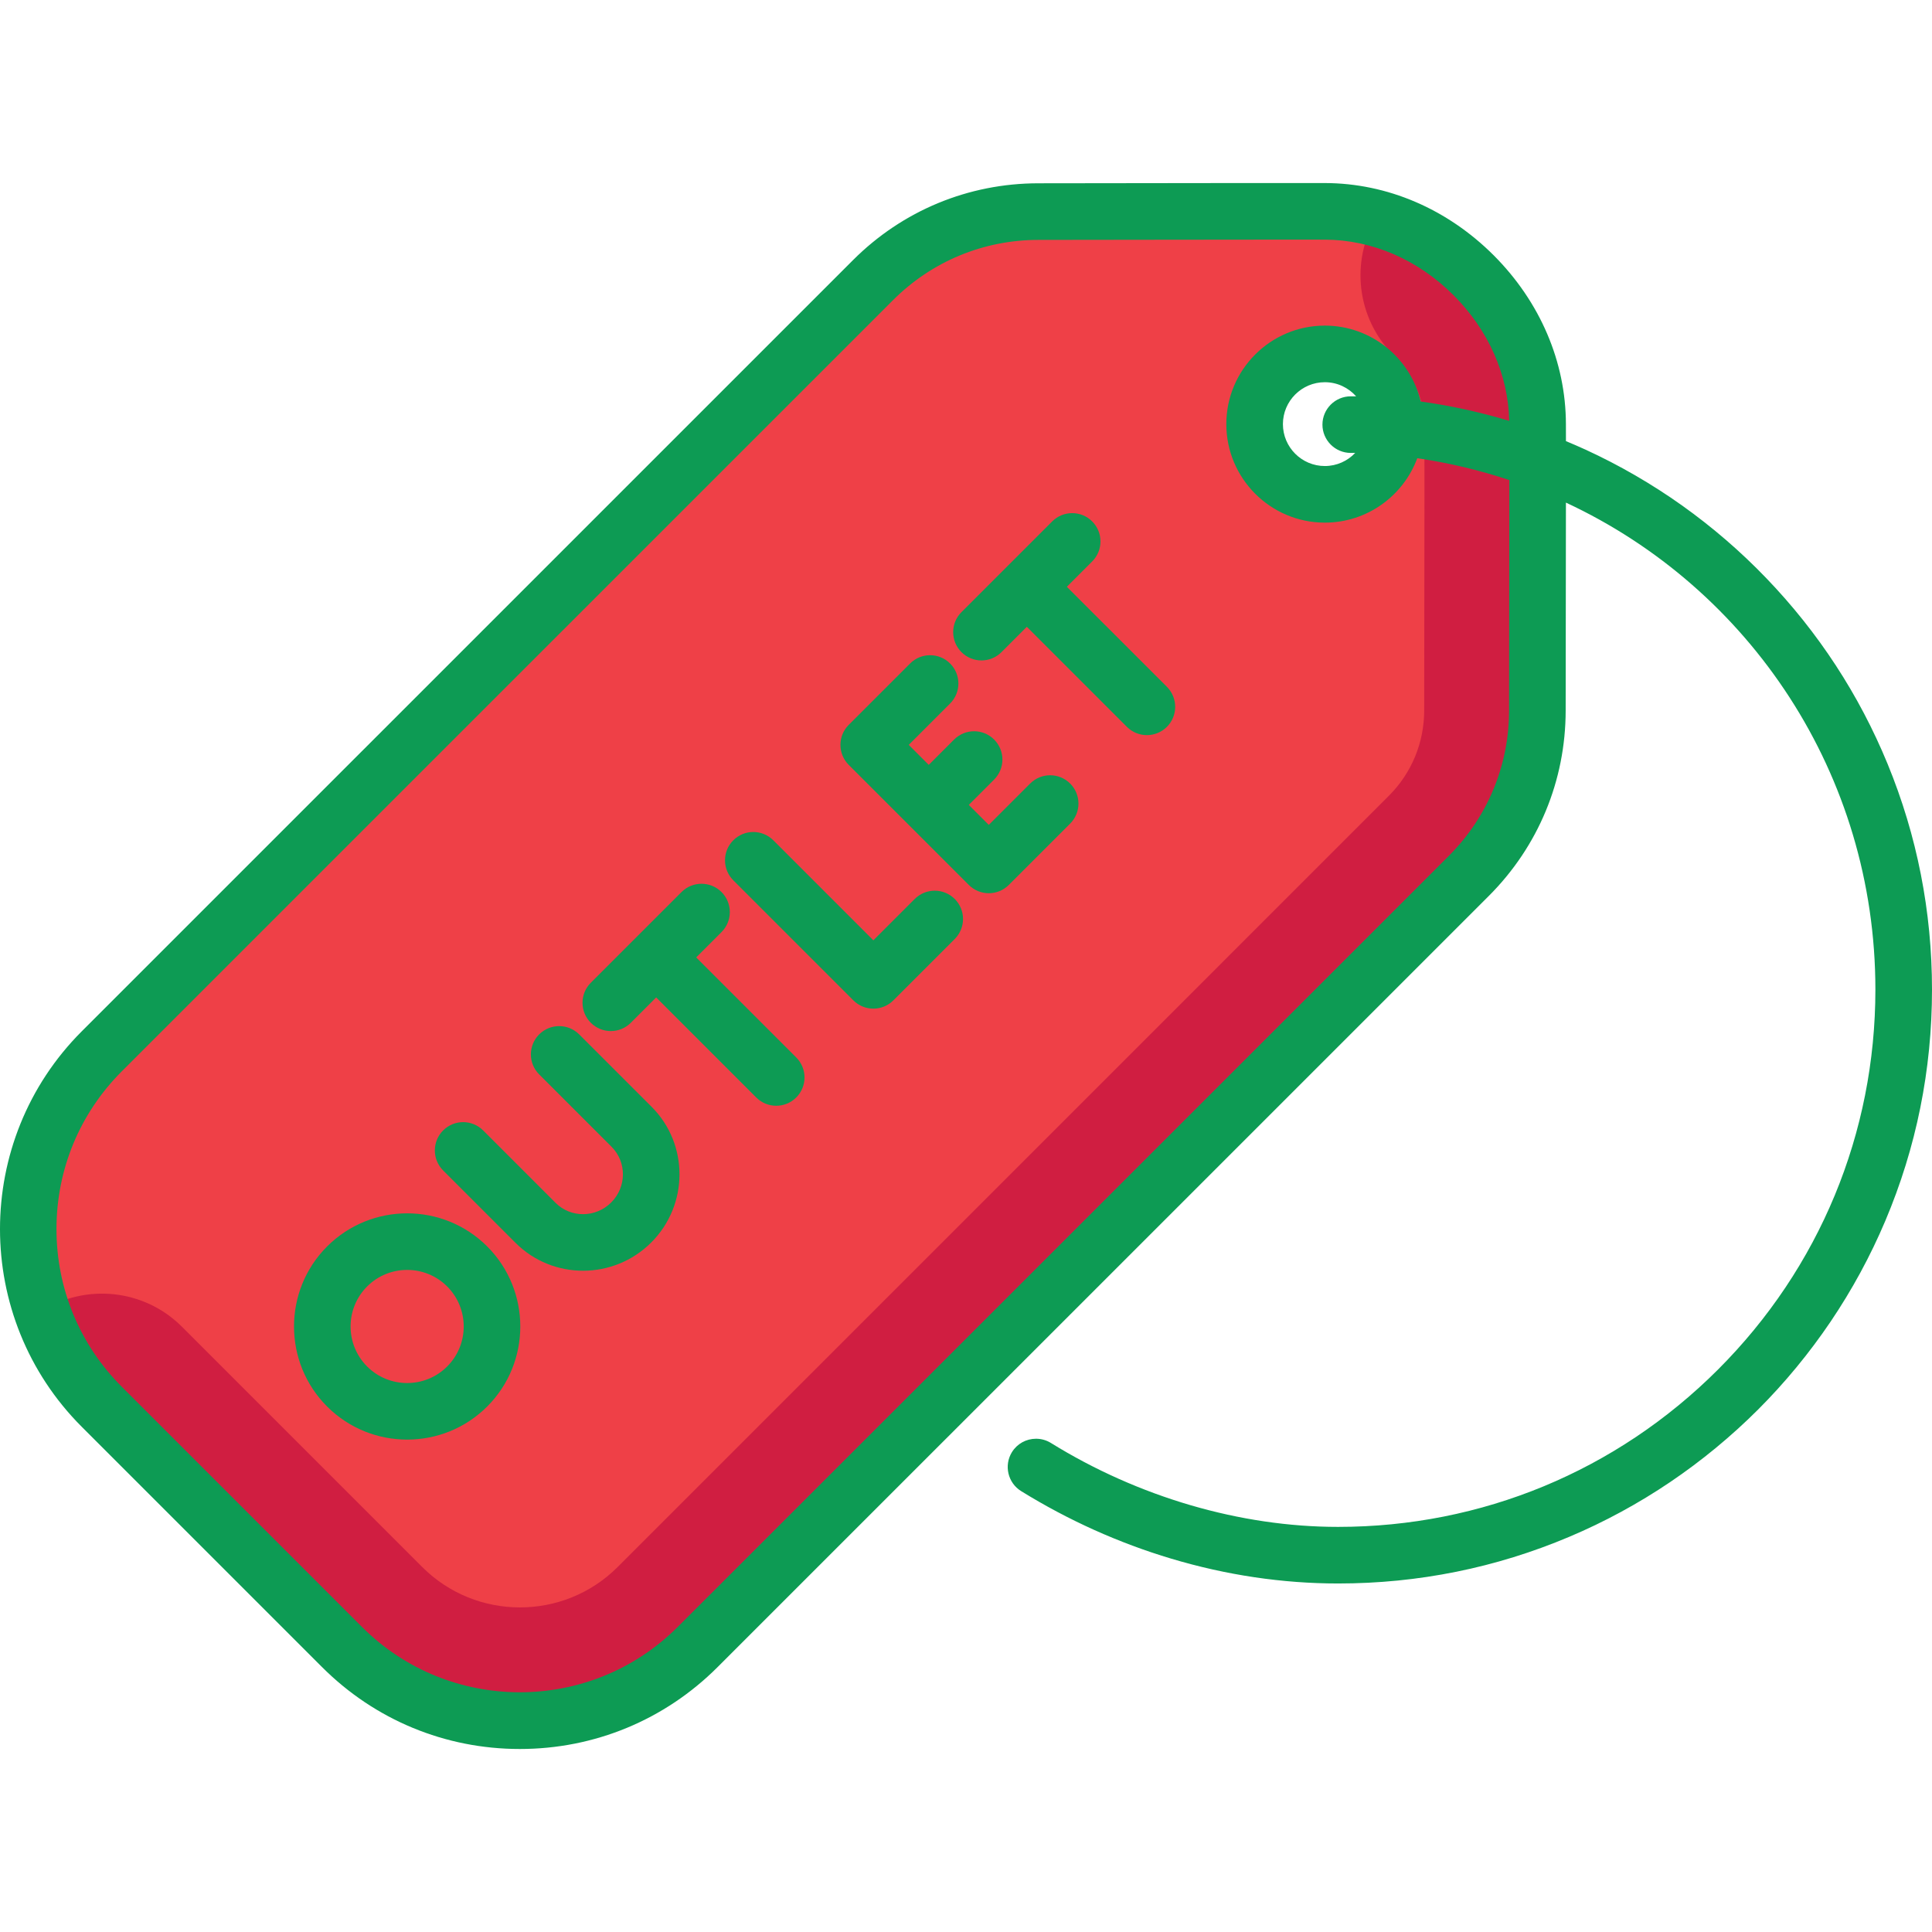
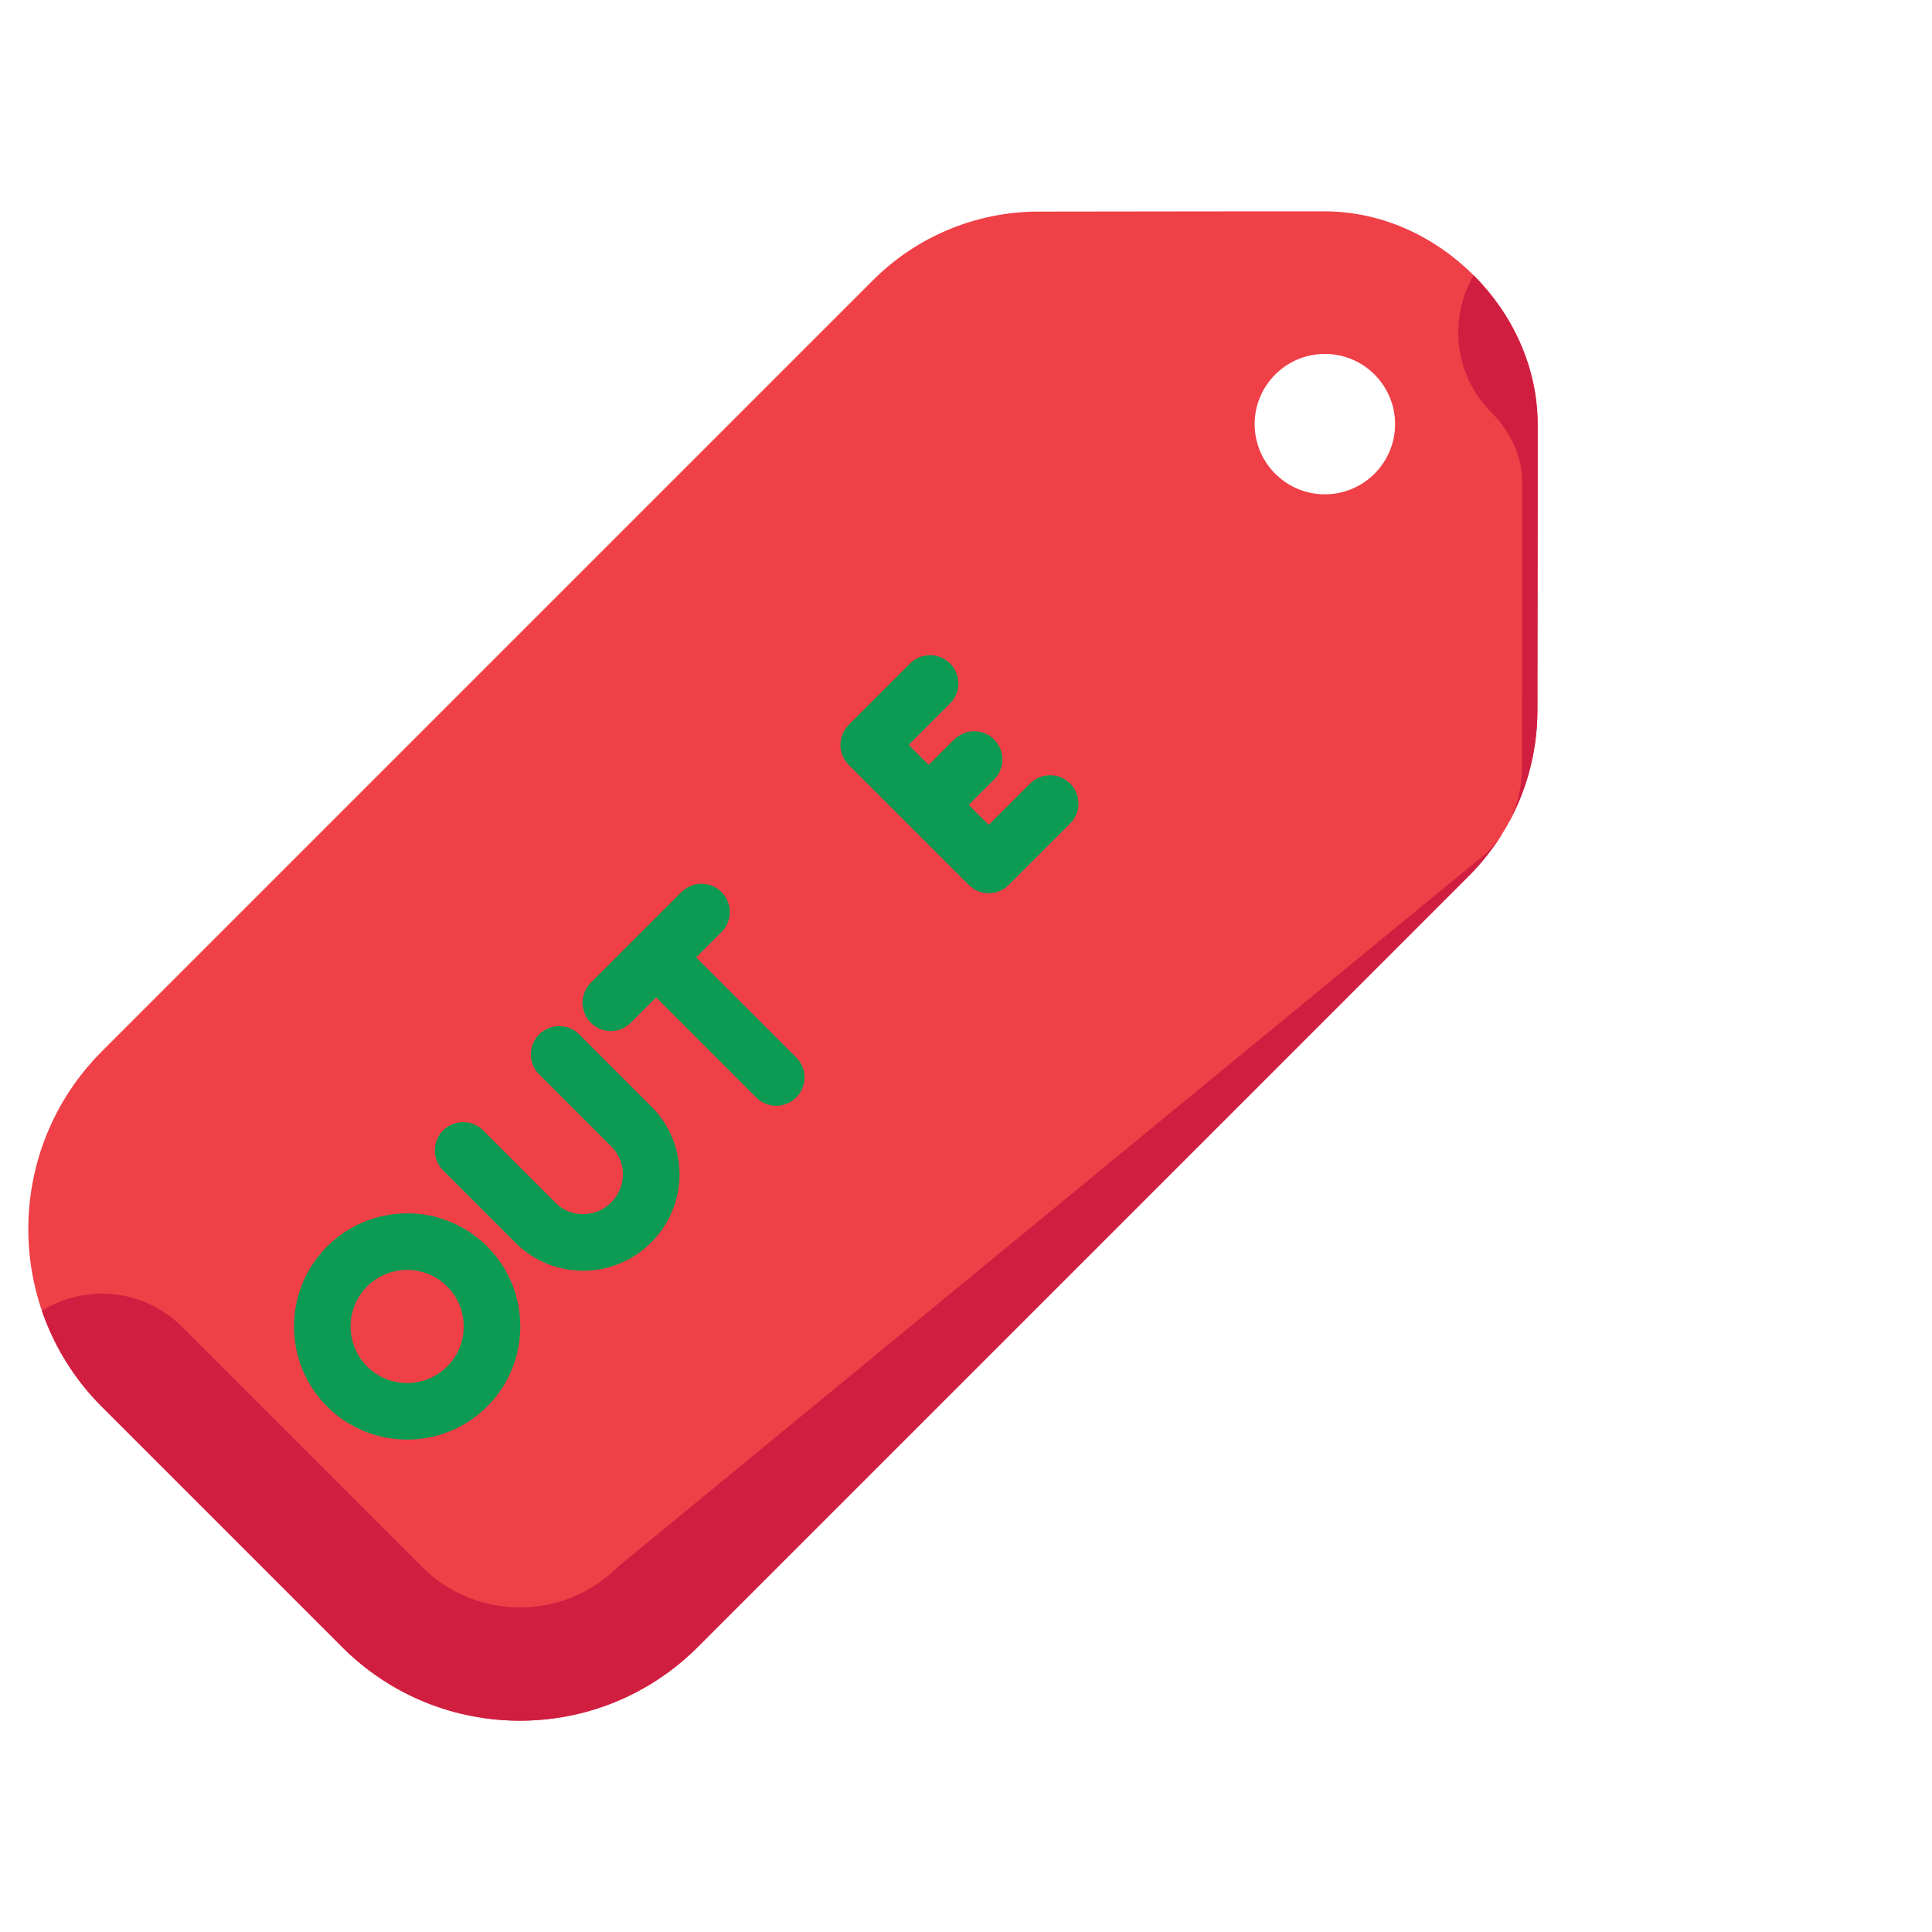
<svg xmlns="http://www.w3.org/2000/svg" version="1.1" width="512" height="512" x="0" y="0" viewBox="0 0 512 512" style="enable-background:new 0 0 512 512" xml:space="preserve" class="">
  <g>
    <path style="" d="M351.1,56.01c-16.321-0.037-46.608,0.041-75.919,0.064c-16.432,0.013-32.186,6.546-43.805,18.166 L27.014,278.602c-26.019,26.019-26.019,68.203,0,94.222l63.662,63.662c26.019,26.019,68.203,26.019,94.222,0L389.26,232.124 c11.619-11.619,18.153-27.373,18.166-43.805c0.023-29.312,0.102-59.598,0.064-75.919c-0.035-15.385-6.856-29.335-16.948-39.442 C380.435,62.866,366.485,56.045,351.1,56.01z M369.711,112.396c0,10.26-8.347,18.607-18.607,18.607s-18.607-8.347-18.607-18.607 s8.347-18.607,18.607-18.607S369.711,102.136,369.711,112.396z" fill="#ef4047" data-original="#ff5368" class="" />
-     <path style="" d="M390.542,72.957c-7.041-7.03-15.951-12.465-25.909-15.132c-6.717,11.483-5.161,26.474,4.68,36.33 c5.182,5.189,8.162,11.865,8.177,18.313c0.024,10.399,0.001,26.21-0.026,44.518c-0.015,10.1-0.03,20.768-0.039,31.309 c-0.007,8.543-3.338,16.575-9.379,22.616L163.685,415.273c-14.279,14.279-37.516,14.279-51.795,0l-63.662-63.662 c-10.075-10.076-25.528-11.479-37.111-4.226c3.189,9.293,8.482,18.023,15.897,25.438l63.662,63.663 c26.019,26.019,68.203,26.019,94.221,0L389.26,232.124c11.619-11.62,18.153-27.373,18.166-43.805 c0.023-29.312,0.102-59.598,0.064-75.919C407.455,97.015,400.634,83.065,390.542,72.957z" fill="#d01e41" data-original="#c5324f" class="" />
+     <path style="" d="M390.542,72.957c-6.717,11.483-5.161,26.474,4.68,36.33 c5.182,5.189,8.162,11.865,8.177,18.313c0.024,10.399,0.001,26.21-0.026,44.518c-0.015,10.1-0.03,20.768-0.039,31.309 c-0.007,8.543-3.338,16.575-9.379,22.616L163.685,415.273c-14.279,14.279-37.516,14.279-51.795,0l-63.662-63.662 c-10.075-10.076-25.528-11.479-37.111-4.226c3.189,9.293,8.482,18.023,15.897,25.438l63.662,63.663 c26.019,26.019,68.203,26.019,94.221,0L389.26,232.124c11.619-11.62,18.153-27.373,18.166-43.805 c0.023-29.312,0.102-59.598,0.064-75.919C407.455,97.015,400.634,83.065,390.542,72.957z" fill="#d01e41" data-original="#c5324f" class="" />
    <path d="M86.688,330.319c-11.695,11.694-11.697,30.726-0.001,42.421c11.698,11.695,30.729,11.695,42.425,0s11.697-30.726,0-42.422 C117.415,318.623,98.384,318.624,86.688,330.319z M118.505,362.134c-5.848,5.848-15.364,5.848-21.212,0 c-5.846-5.848-5.848-15.361,0.001-21.21c5.847-5.847,15.363-5.847,21.211-0.001C124.353,346.771,124.353,356.287,118.505,362.134z" fill="#0d9b54" data-original="#000000" style="" class="" />
    <path d="M153.49,274.125c-2.928-2.928-7.676-2.928-10.604,0c-2.929,2.929-2.929,7.677-0.001,10.604l19.198,19.196 c4.035,4.035,3.987,10.648-0.106,14.741s-10.707,4.142-14.742,0.106l-19.197-19.197c-2.928-2.928-7.678-2.926-10.606,0.002 s-2.928,7.676,0,10.604l19.197,19.197c9.885,9.883,26.012,9.836,35.955-0.106c9.942-9.941,9.99-26.067,0.106-35.952L153.49,274.125z " fill="#0d9b54" data-original="#000000" style="" class="" />
    <path d="M184.498,253.726l6.717-6.717c2.929-2.929,2.93-7.676-0.001-10.606c-2.928-2.928-7.676-2.928-10.605,0.001l-24.04,24.038 c-2.929,2.929-2.929,7.677-0.001,10.604c2.931,2.931,7.678,2.93,10.607,0.001l6.717-6.717l26.514,26.513 c2.93,2.93,7.677,2.929,10.606,0c2.928-2.928,2.929-7.675-0.001-10.604L184.498,253.726z" fill="#0d9b54" data-original="#000000" style="" class="" />
-     <path d="M242.41,238.238l-10.96,10.959l-26.515-26.514c-2.928-2.928-7.676-2.928-10.604,0c-2.929,2.929-2.929,7.677-0.001,10.604 l31.819,31.816c2.93,2.93,7.677,2.929,10.605,0.001l16.263-16.262c2.929-2.929,2.93-7.676,0-10.605 C250.086,235.31,245.339,235.309,242.41,238.238z" fill="#0d9b54" data-original="#000000" style="" class="" />
    <path d="M273.001,207.649l-10.96,10.958l-5.303-5.301l6.717-6.717c2.93-2.929,2.928-7.676-0.002-10.605 c-2.928-2.93-7.675-2.929-10.604,0l-6.717,6.717l-5.303-5.303l10.96-10.959c2.93-2.93,2.93-7.676-0.002-10.605 c-2.928-2.928-7.674-2.93-10.604,0l-16.263,16.262c-2.928,2.928-2.928,7.676,0,10.604l31.819,31.816 c2.929,2.93,7.678,2.929,10.606,0l16.263-16.261c2.928-2.929,2.928-7.675-0.002-10.604 C280.678,204.72,275.929,204.72,273.001,207.649z" fill="#0d9b54" data-original="#000000" style="" class="" />
-     <path d="M282.725,155.506l6.719-6.718c2.928-2.929,2.928-7.675-0.002-10.606c-2.928-2.928-7.676-2.928-10.604,0.001l-24.04,24.038 c-2.93,2.93-2.93,7.678-0.002,10.605c2.931,2.93,7.678,2.93,10.608,0l6.717-6.717l26.514,26.514c2.93,2.93,7.678,2.928,10.606,0 c2.928-2.928,2.93-7.676,0-10.605L282.725,155.506z" fill="#0d9b54" data-original="#000000" style="" class="" />
-     <path d="M500.239,202.46c-7.541-18.33-18.362-34.91-32.173-49.26c-6.79-7.07-14.29-13.53-22.271-19.221 c-8.041-5.72-16.661-10.71-25.612-14.819c-1.719-0.789-3.452-1.534-5.192-2.258c-0.002-1.597-0.004-3.11-0.007-4.52 c-0.038-16.518-6.836-32.4-19.15-44.732c-12.325-12.305-28.209-19.103-44.728-19.141h-0.001c-10.47-0.022-26.314,0-44.66,0.025 c-10.092,0.015-20.752,0.03-31.286,0.039c-18.548,0.015-35.987,7.246-49.105,20.362L21.677,273.299 c-28.903,28.901-28.903,75.928,0,104.829l63.666,63.662c14.001,14,32.617,21.71,52.418,21.71s38.417-7.71,52.418-21.71 l204.376-204.362c13.117-13.117,20.349-30.556,20.364-49.103c0.009-10.533,0.023-21.192,0.039-31.284 c0.012-8.601,0.024-16.641,0.03-23.846c48.678,22.678,82.018,71.965,82.011,129.075c-0.01,38.021-14.812,73.78-41.703,100.67 c-26.902,26.891-62.655,41.7-100.677,41.7h-0.05c-25.872,0-52.894-7.9-76.066-22.24c-1.19-0.739-2.55-1.12-3.94-1.12 c-2.62,0-5.011,1.33-6.391,3.551c-2.17,3.52-1.08,8.149,2.441,10.33c12.501,7.729,25.891,13.75,39.812,17.909 c14.581,4.36,29.452,6.57,44.193,6.57c21.242,0,41.852-4.16,61.254-12.37c9.331-3.939,18.322-8.819,26.742-14.51 c8.331-5.63,16.161-12.09,23.292-19.21c7.121-7.12,13.581-14.96,19.211-23.29c5.69-8.42,10.57-17.41,14.511-26.73 C507.84,304.12,512,283.519,512,262.269C512,241.569,508.04,221.439,500.239,202.46z M399.957,157.019 c-0.015,10.095-0.03,20.757-0.039,31.294c-0.012,14.545-5.683,28.221-15.971,38.507L179.572,431.182 c-23.054,23.053-60.567,23.053-83.621,0L32.285,367.52c-11.168-11.167-17.319-26.015-17.319-41.808 c0-15.792,6.15-30.64,17.318-41.807L236.661,79.544c10.288-10.287,23.964-15.959,38.51-15.97 c10.538-0.009,21.201-0.024,31.296-0.039c12.941-0.019,24.635-0.035,34.069-0.035c3.929,0,7.465,0.003,10.536,0.01 c12.529,0.028,24.662,5.269,34.156,14.748c9.262,9.275,14.462,21.06,14.731,33.271c-7.666-2.304-15.495-4.022-23.458-5.127 c-2.718-11.514-13.074-20.112-25.406-20.112c-14.396,0-26.108,11.712-26.108,26.107s11.712,26.106,26.108,26.106 c11.223,0,20.813-7.118,24.497-17.075c8.406,1.229,16.56,3.187,24.402,5.801C399.988,135.831,399.973,145.965,399.957,157.019z M357.959,120.029h1.182c-2.026,2.134-4.88,3.474-8.048,3.474c-6.124,0-11.107-4.982-11.107-11.106 c0-6.125,4.983-11.107,11.107-11.107c3.297,0,6.255,1.452,8.291,3.74h-1.424c-4.13,0-7.5,3.36-7.5,7.5 C350.459,116.66,353.829,120.029,357.959,120.029z" fill="#0d9b54" data-original="#000000" style="" class="" />
    <g> </g>
    <g> </g>
    <g> </g>
    <g> </g>
    <g> </g>
    <g> </g>
    <g> </g>
    <g> </g>
    <g> </g>
    <g> </g>
    <g> </g>
    <g> </g>
    <g> </g>
    <g> </g>
    <g> </g>
  </g>
</svg>